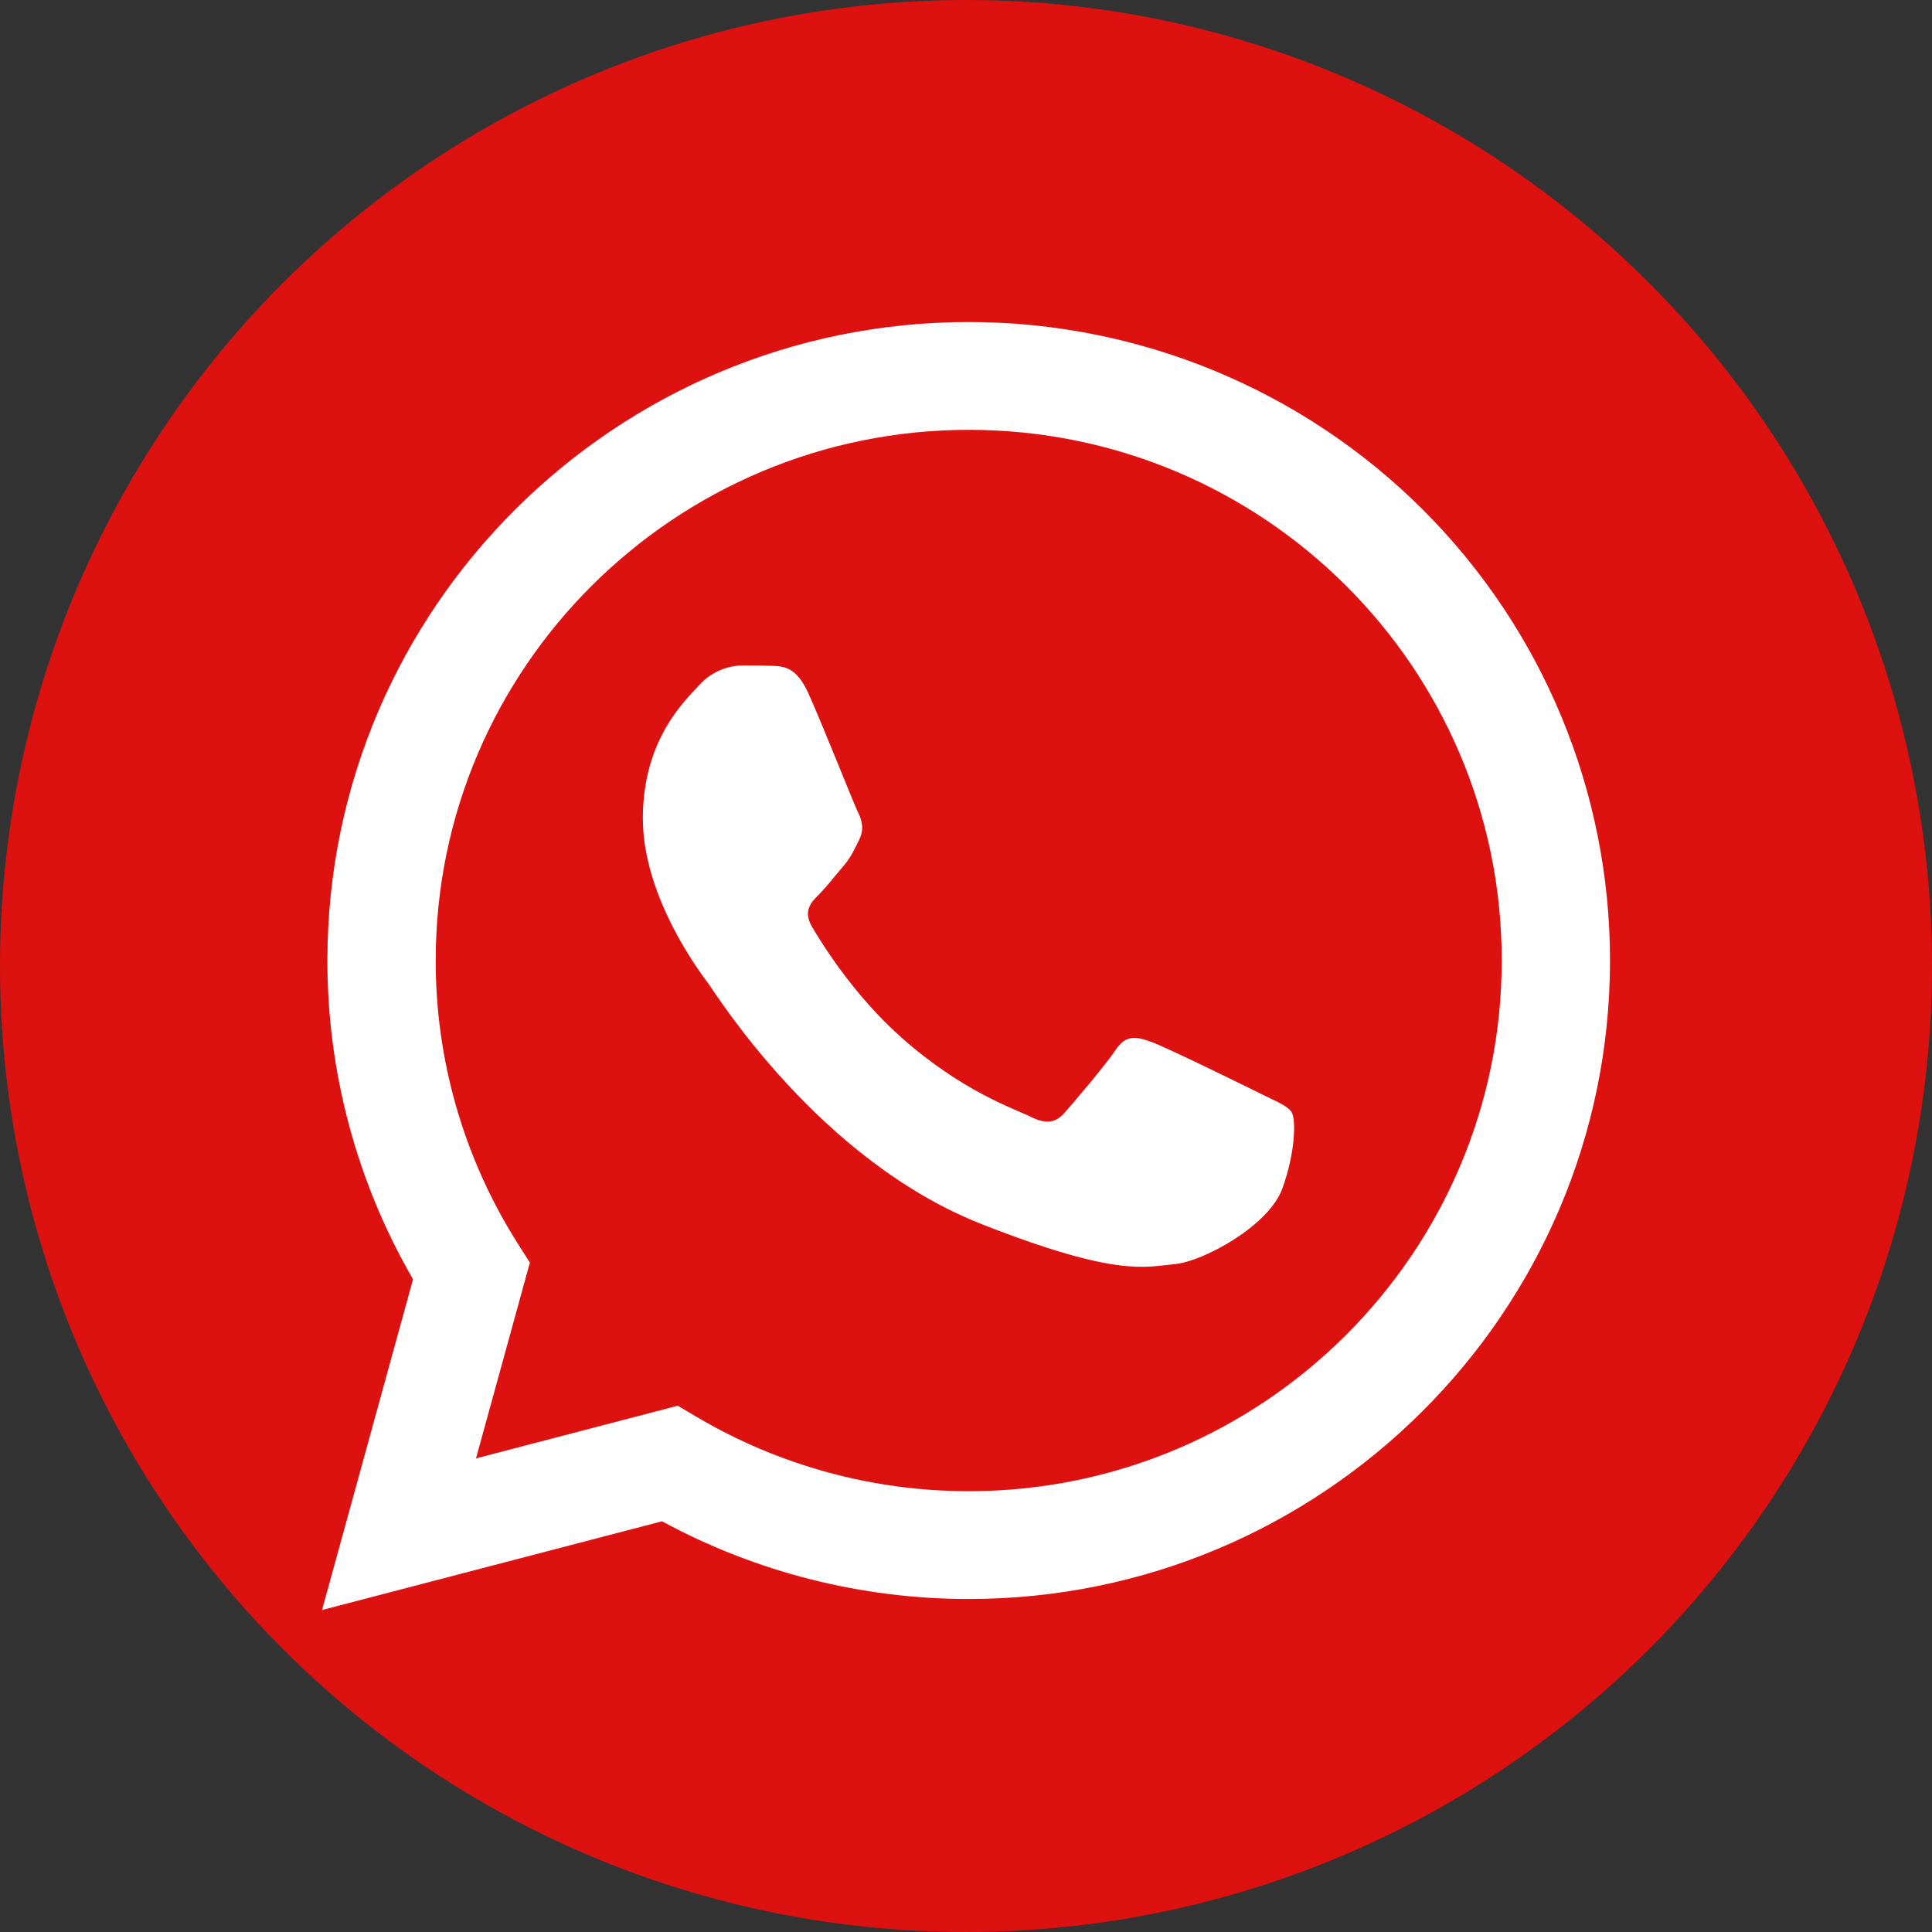
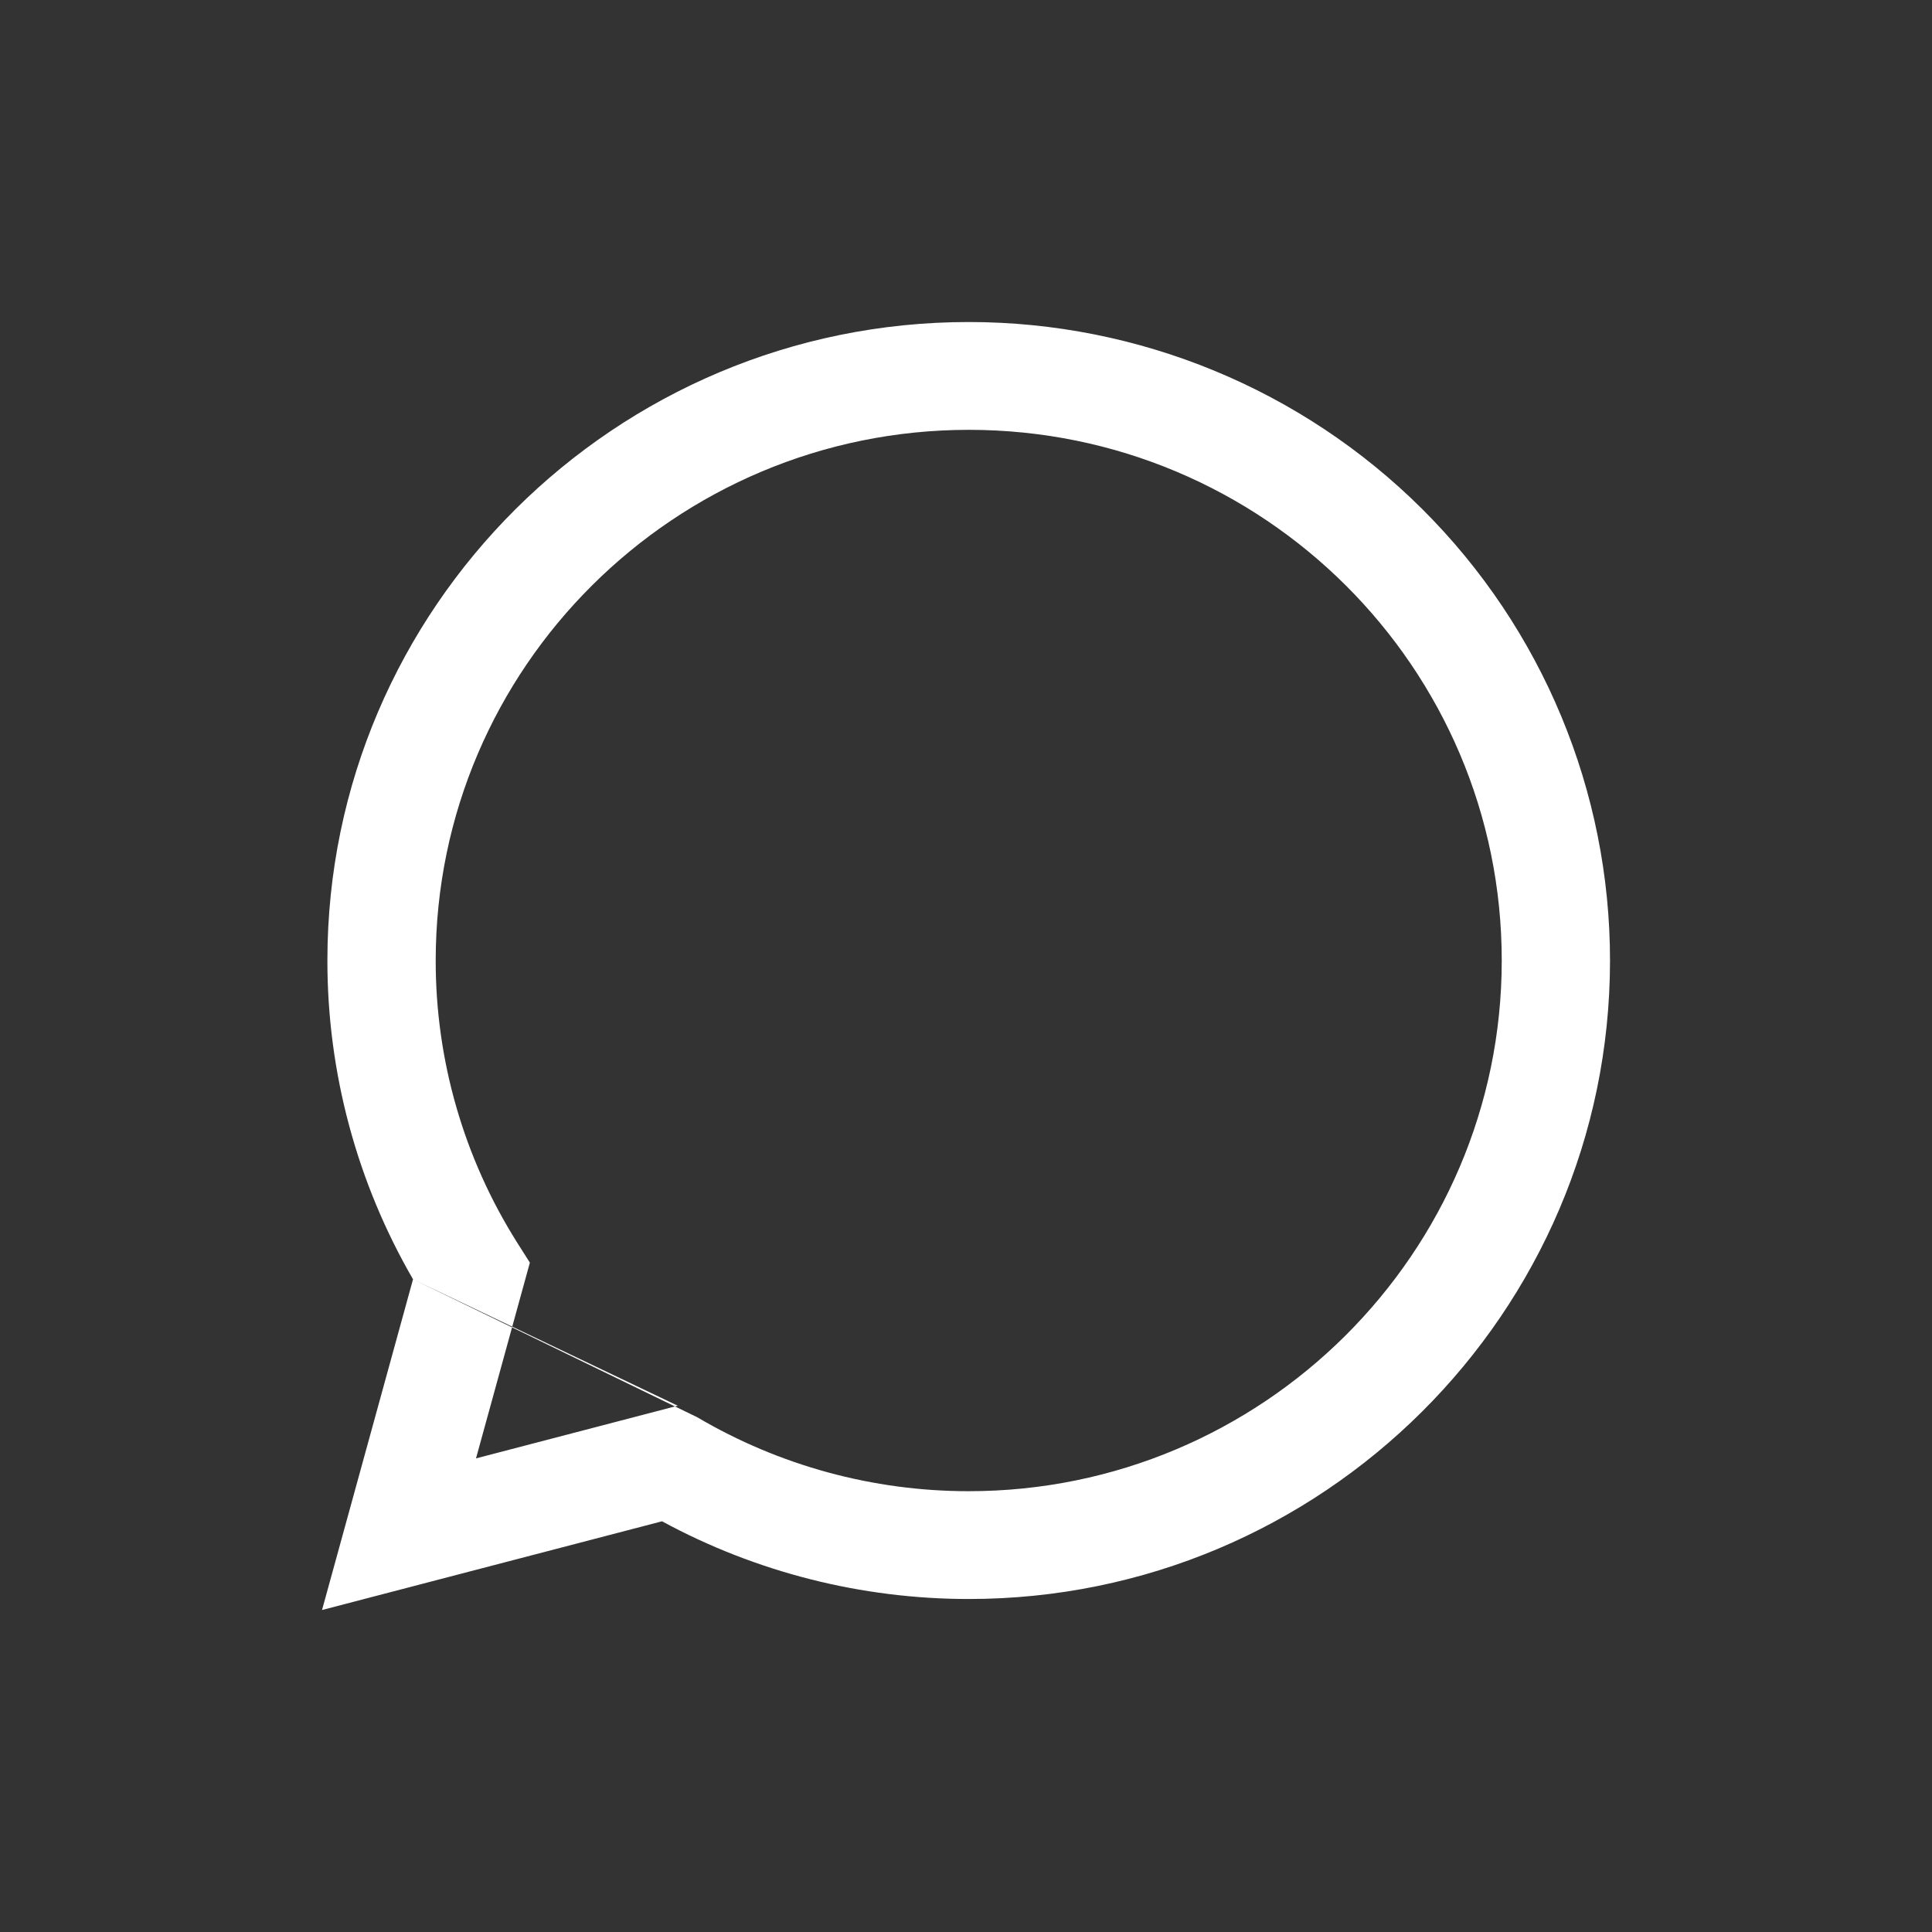
<svg xmlns="http://www.w3.org/2000/svg" width="50" height="50" viewBox="0 0 50 50" fill="none">
  <rect x="0" y="0" width="50" height="50" fill="#333333" stroke="none" />
-   <circle cx="25" cy="25" r="25" fill="#DE1111" />
-   <path fill-rule="evenodd" clip-rule="evenodd" d="M10.689 33.108L8.334 41.667L17.133 39.371C19.566 40.69 22.293 41.381 25.063 41.382H25.071C34.218 41.382 41.663 33.971 41.667 24.864C41.669 20.48 39.921 16.276 36.809 13.176C33.696 10.076 29.473 8.334 25.07 8.334C15.922 8.334 8.477 15.743 8.473 24.851C8.47 27.749 9.234 30.597 10.689 33.108ZM18.044 36.678L17.54 36.38L12.319 37.743L13.713 32.677L13.384 32.158C12.003 29.969 11.272 27.436 11.276 24.852C11.279 17.282 17.467 11.124 25.076 11.124C32.694 11.127 38.868 17.278 38.865 24.863C38.862 32.433 32.674 38.592 25.071 38.592H25.065C22.595 38.592 20.17 37.931 18.044 36.678Z" fill="white" />
-   <path d="M20.922 17.945C20.612 17.258 20.285 17.244 19.989 17.232C19.747 17.222 19.471 17.223 19.195 17.223C18.77 17.234 18.369 17.421 18.088 17.739C17.708 18.152 16.637 19.151 16.637 21.182C16.637 23.213 18.123 25.176 18.33 25.452C18.537 25.728 21.199 30.029 25.414 31.684C28.917 33.059 29.63 32.785 30.39 32.717C31.151 32.648 32.844 31.718 33.189 30.754C33.535 29.79 33.535 28.964 33.431 28.791C33.328 28.619 33.051 28.516 32.636 28.31C32.222 28.103 30.183 27.104 29.803 26.967C29.422 26.829 29.146 26.76 28.87 27.174C28.593 27.587 27.799 28.516 27.557 28.791C27.314 29.067 27.073 29.102 26.658 28.895C26.243 28.689 24.907 28.253 23.323 26.846C22.09 25.752 21.258 24.401 21.016 23.987C20.774 23.574 20.99 23.351 21.198 23.145C21.384 22.96 21.613 22.663 21.82 22.422C22.028 22.181 22.096 22.009 22.235 21.733C22.373 21.458 22.304 21.217 22.2 21.01C22.096 20.804 21.291 18.762 20.922 17.945Z" fill="white" />
+   <path fill-rule="evenodd" clip-rule="evenodd" d="M10.689 33.108L8.334 41.667L17.133 39.371C19.566 40.69 22.293 41.381 25.063 41.382H25.071C34.218 41.382 41.663 33.971 41.667 24.864C41.669 20.48 39.921 16.276 36.809 13.176C33.696 10.076 29.473 8.334 25.07 8.334C15.922 8.334 8.477 15.743 8.473 24.851C8.47 27.749 9.234 30.597 10.689 33.108ZL17.54 36.38L12.319 37.743L13.713 32.677L13.384 32.158C12.003 29.969 11.272 27.436 11.276 24.852C11.279 17.282 17.467 11.124 25.076 11.124C32.694 11.127 38.868 17.278 38.865 24.863C38.862 32.433 32.674 38.592 25.071 38.592H25.065C22.595 38.592 20.17 37.931 18.044 36.678Z" fill="white" />
</svg>